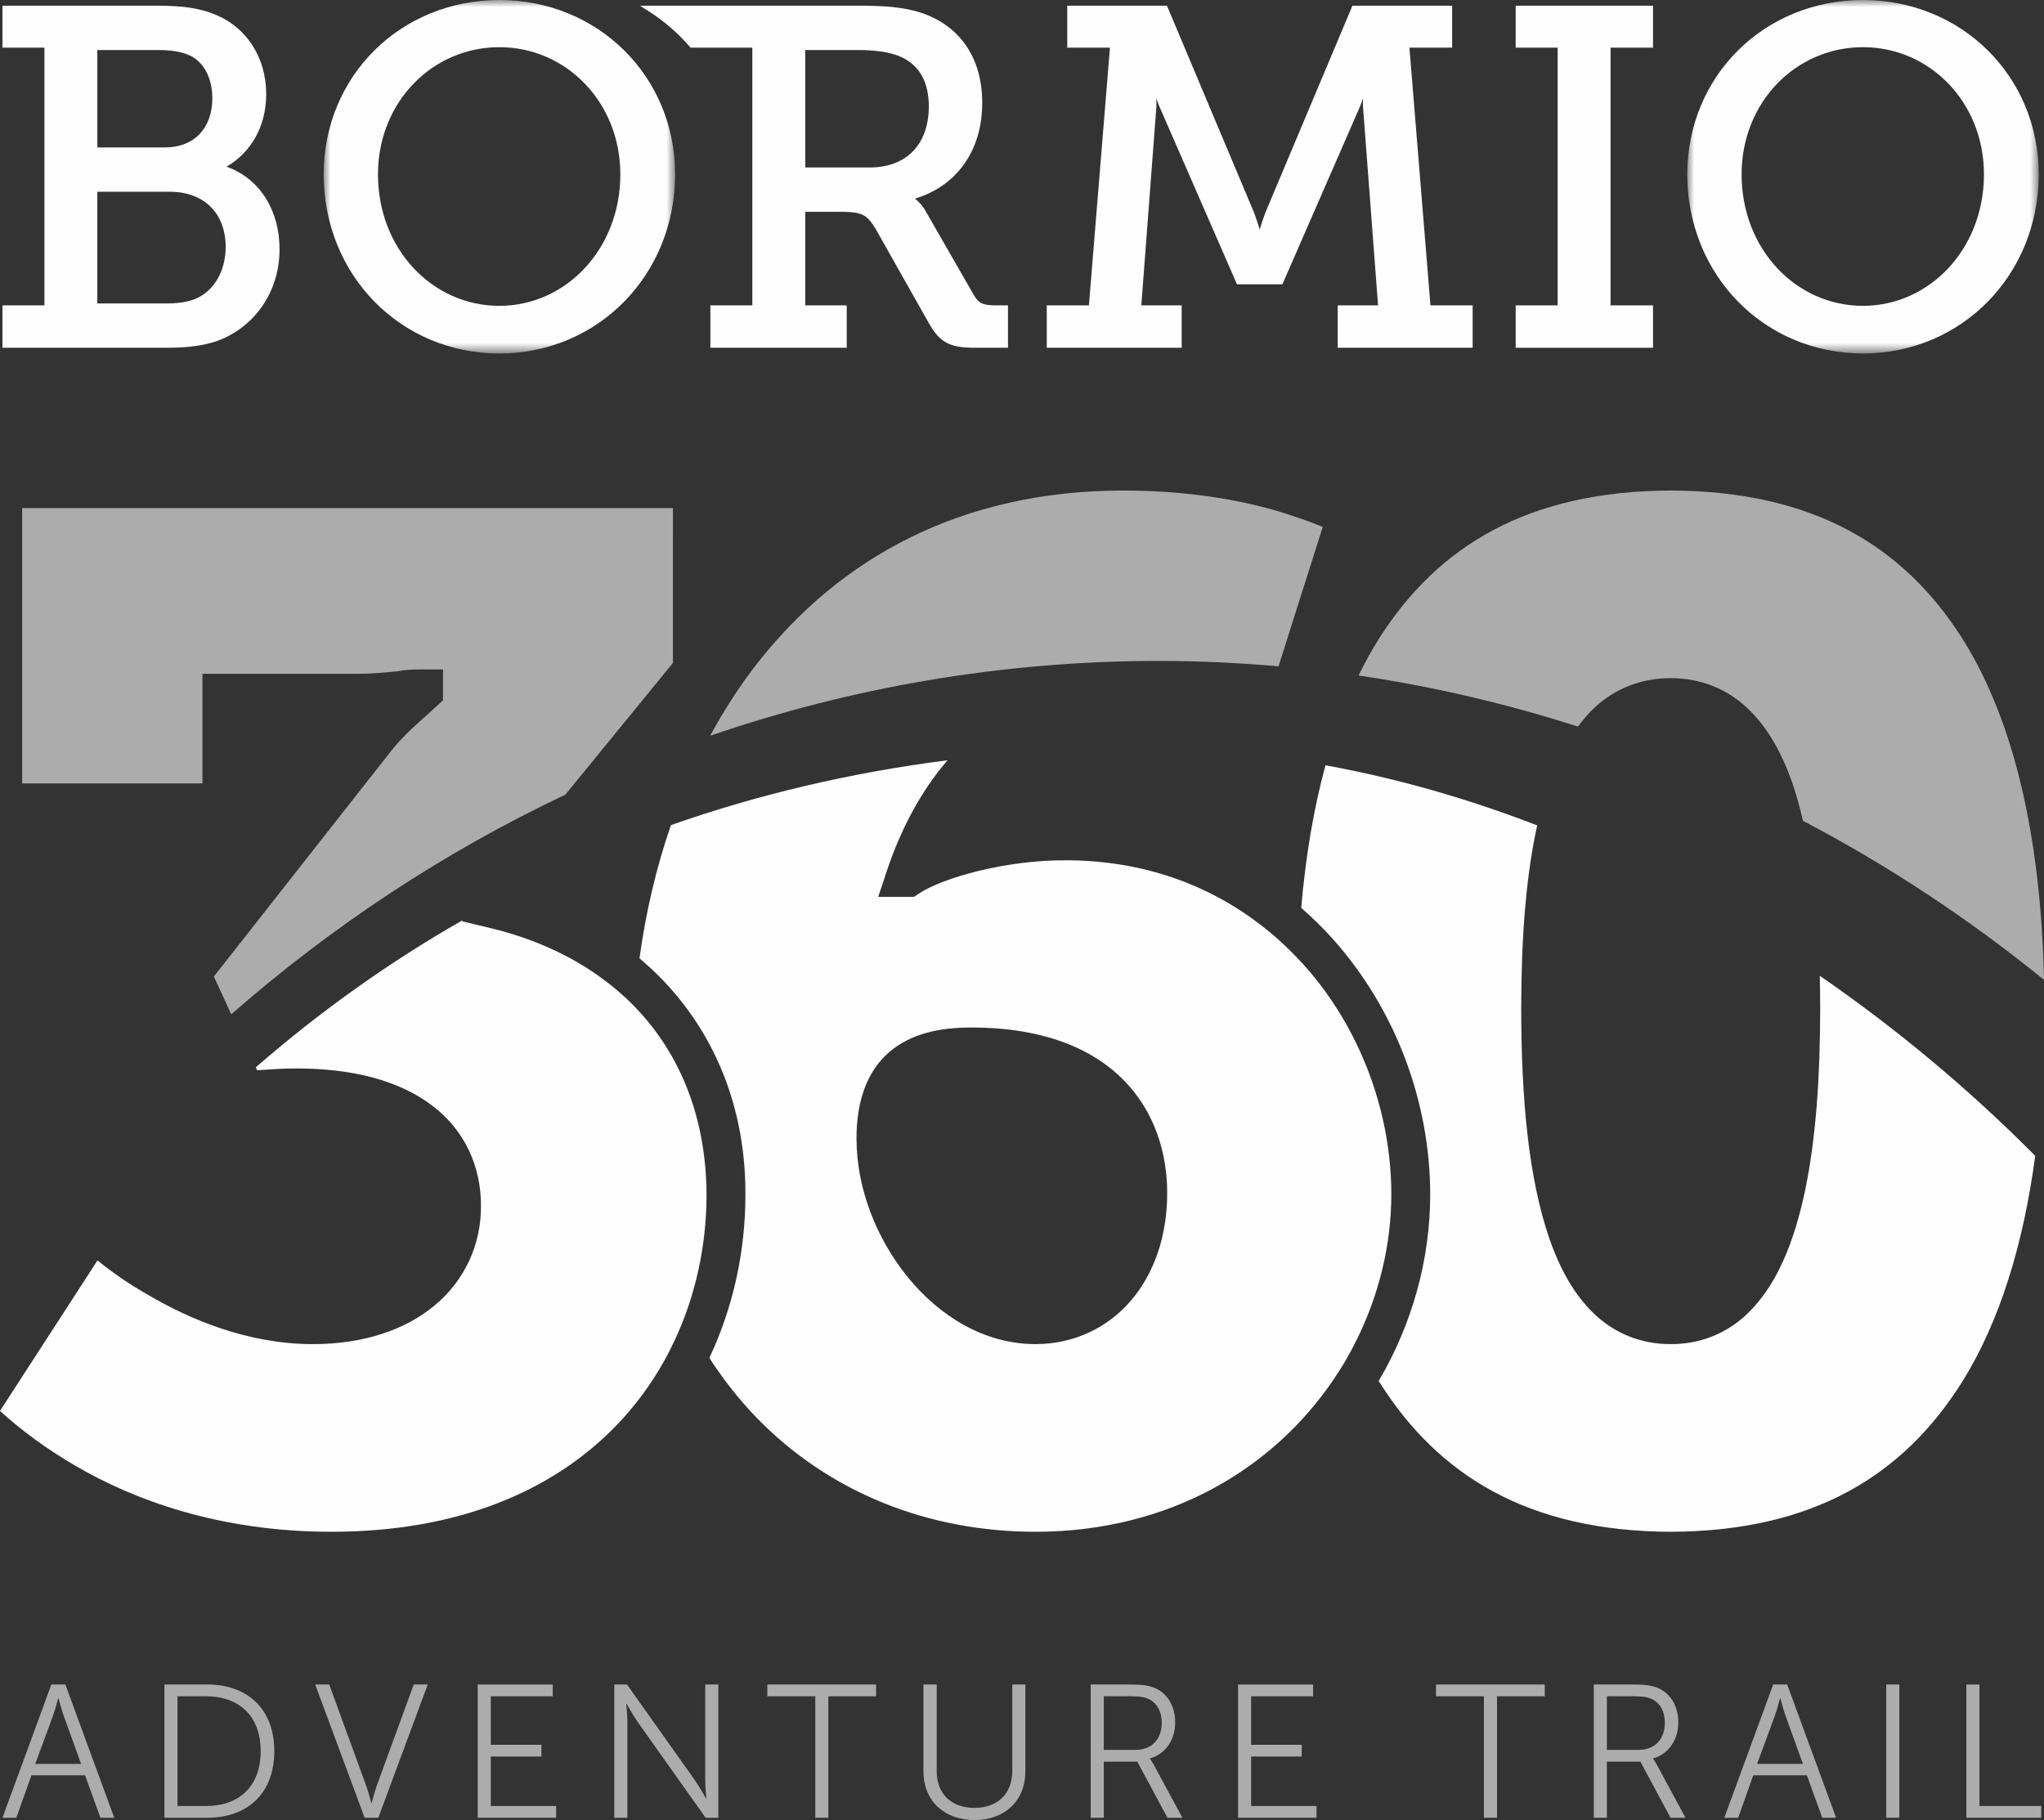
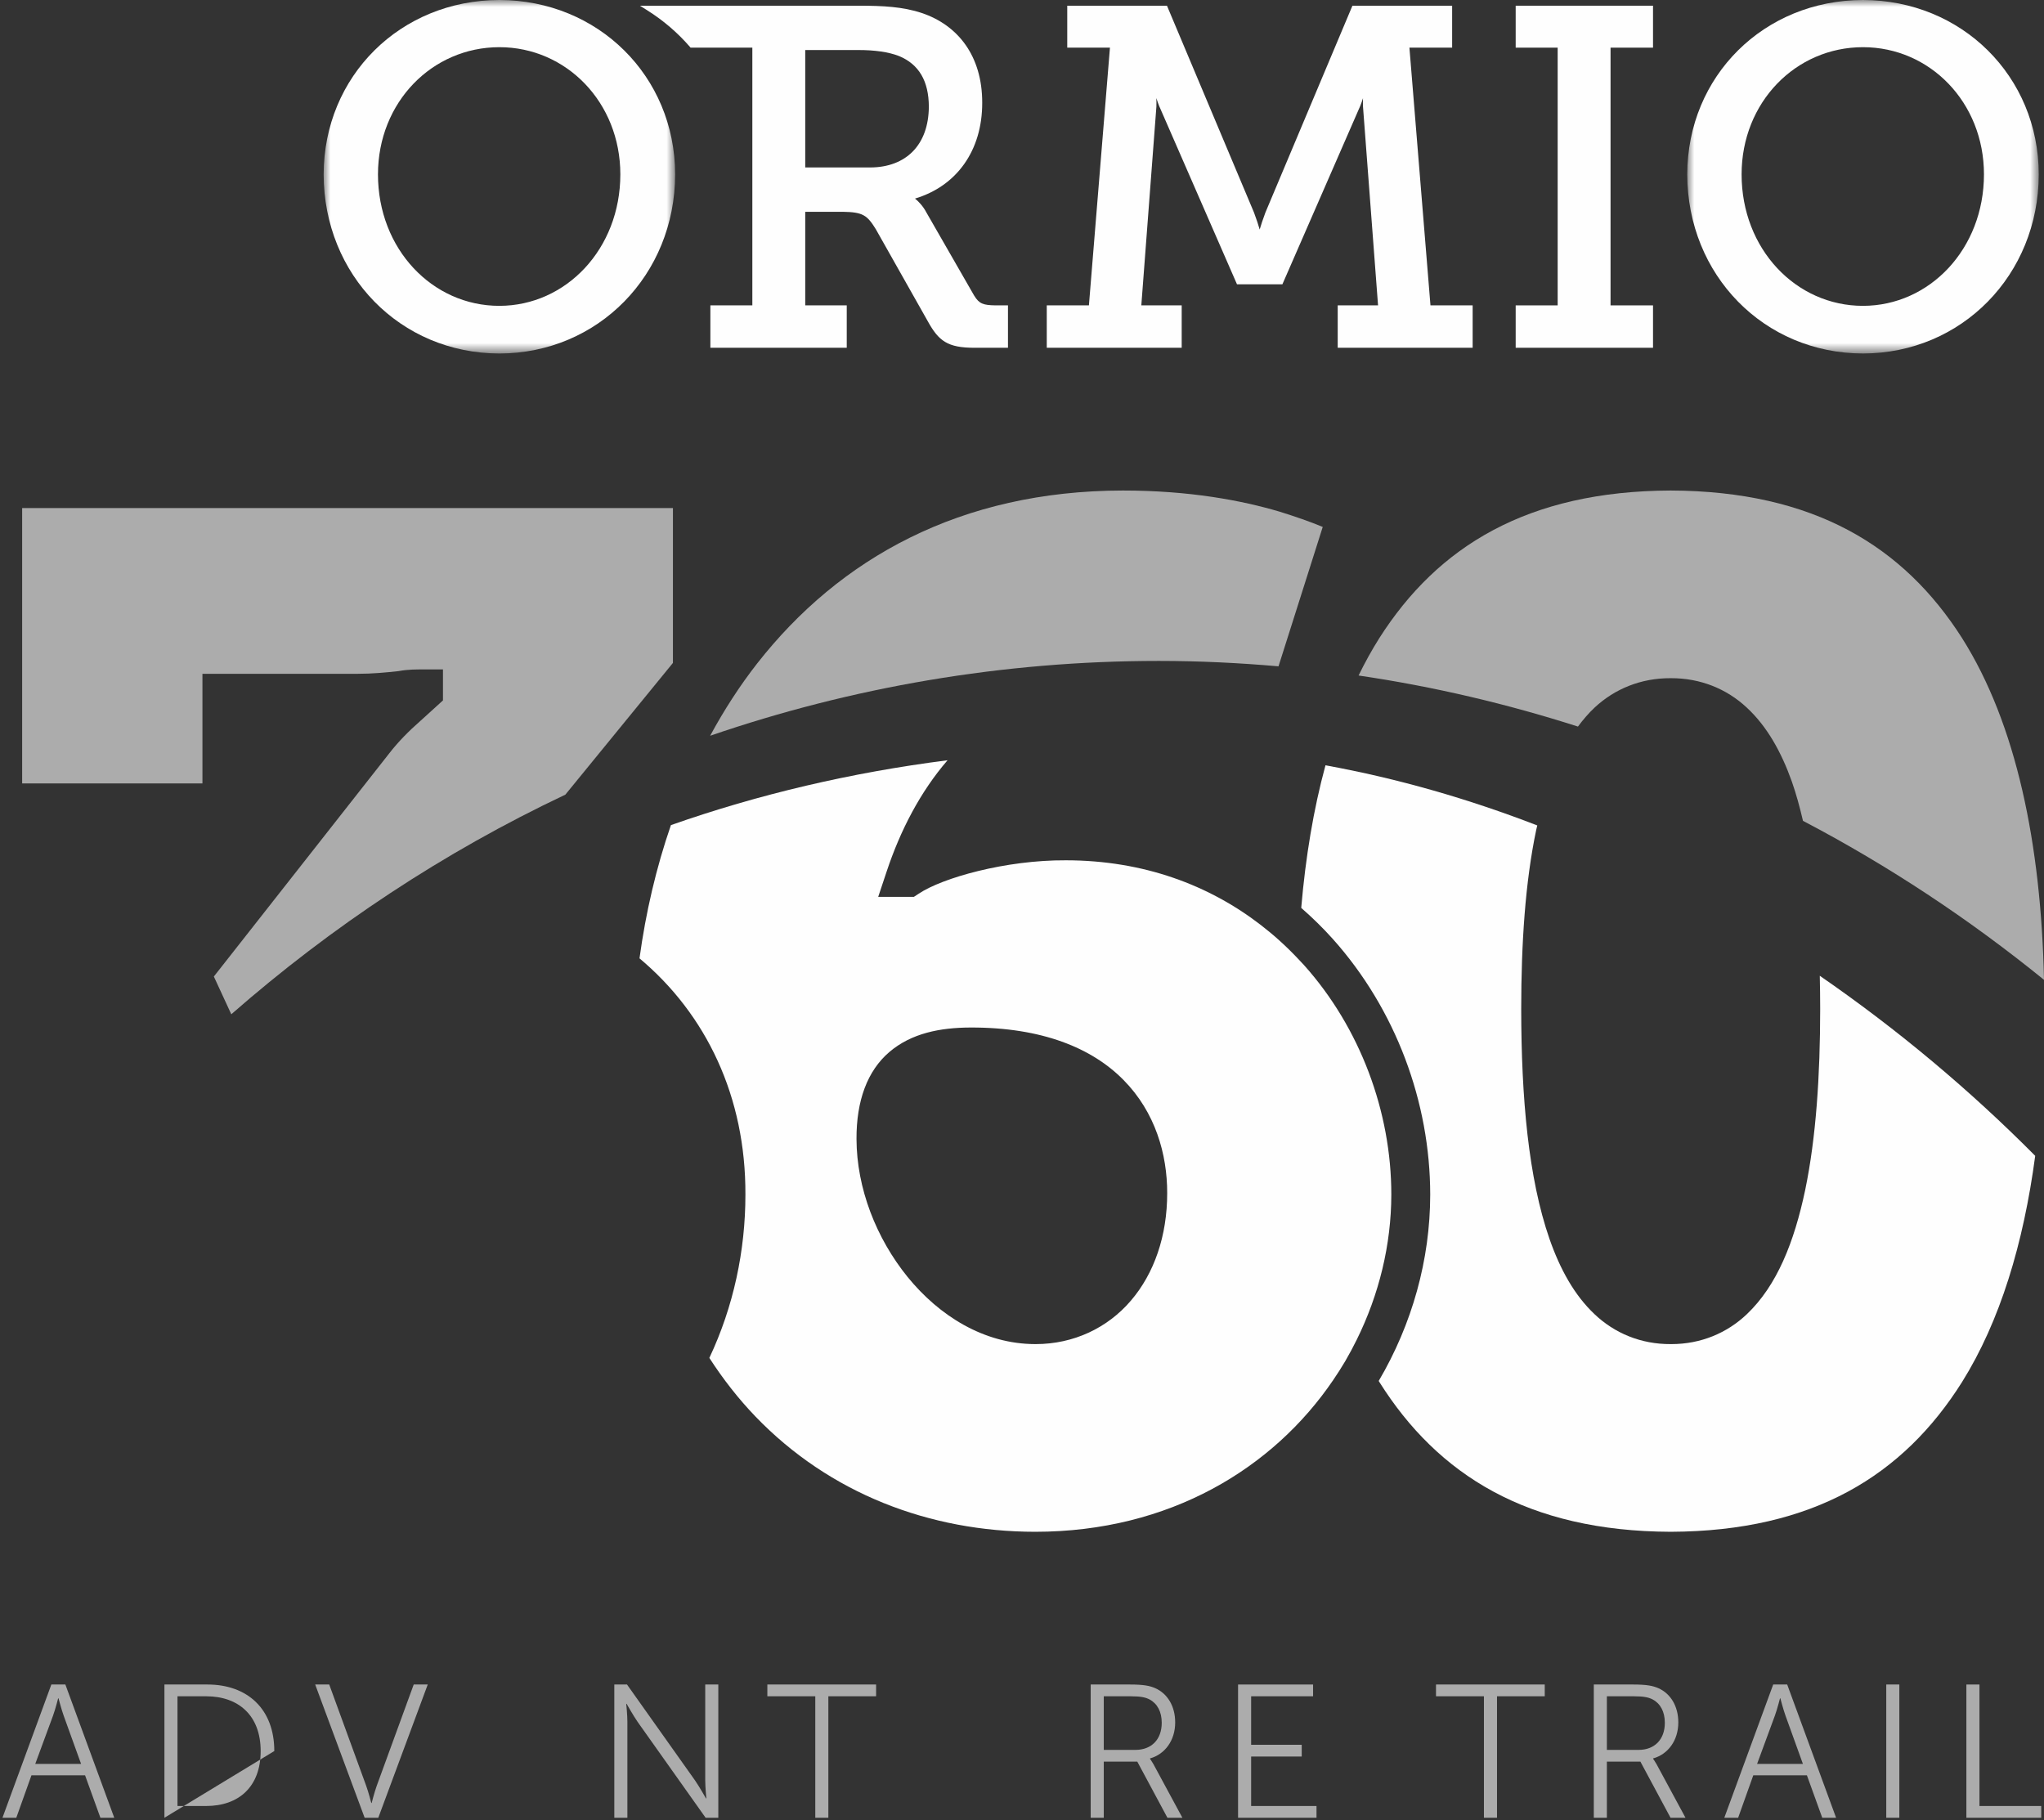
<svg xmlns="http://www.w3.org/2000/svg" xmlns:xlink="http://www.w3.org/1999/xlink" width="146px" height="130px" viewBox="0 0 146 130" version="1.1">
  <rect x="0" y="0" width="146" height="130" fill="#333333" stroke="none" />
  <title> bormio360</title>
  <defs>
    <polygon id="path-1" points="0 0 25.107 0 25.107 25.25 0 25.25" />
    <polygon id="path-3" points="0 0 25.107 0 25.107 25.249 0 25.249" />
  </defs>
  <g id="Page-1" stroke="none" stroke-width="1" fill="none" fill-rule="evenodd">
    <g id="Group-52">
      <g id="Group-7" opacity="0.6" transform="translate(0.176, 120.321)" fill="#FEFEFE" fill-rule="nonzero">
        <path d="M5.9,6.484 L2.071,6.484 L0.988,9.517 L0,9.517 L3.492,0 L4.493,0 L7.985,9.517 L6.996,9.517 L5.9,6.484 Z M3.978,0.988 C3.978,0.988 3.775,1.774 3.613,2.221 L2.341,5.672 L5.616,5.672 L4.371,2.221 C4.209,1.774 4.005,0.988 4.005,0.988 L3.978,0.988 Z" id="Fill-1" />
-         <path d="M11.569,0 L14.64,0 C17.496,0 19.417,1.747 19.417,4.752 C19.417,7.784 17.496,9.517 14.64,9.517 L11.569,9.517 L11.569,0 Z M14.546,8.677 C16.887,8.677 18.443,7.296 18.443,4.752 C18.443,2.221 16.873,0.84 14.546,0.84 L12.502,0.84 L12.502,8.677 L14.546,8.677 Z" id="Fill-3" />
+         <path d="M11.569,0 L14.64,0 C17.496,0 19.417,1.747 19.417,4.752 L11.569,9.517 L11.569,0 Z M14.546,8.677 C16.887,8.677 18.443,7.296 18.443,4.752 C18.443,2.221 16.873,0.84 14.546,0.84 L12.502,0.84 L12.502,8.677 L14.546,8.677 Z" id="Fill-3" />
        <path d="M22.338,0 L23.34,0 L25.978,7.229 C26.154,7.716 26.344,8.461 26.344,8.461 L26.372,8.461 C26.372,8.461 26.561,7.716 26.736,7.229 L29.375,0 L30.377,0 L26.845,9.517 L25.87,9.517 L22.338,0 Z" id="Fill-5" />
      </g>
-       <polygon id="Fill-8" fill="#FEFEFE" fill-rule="nonzero" opacity="0.6" points="34.123 120.321 34.123 129.838 39.726 129.838 39.726 128.998 35.057 128.998 35.057 125.465 38.67 125.465 38.67 124.626 35.057 124.626 35.057 121.161 39.482 121.161 39.482 120.321" />
      <path d="M43.879,120.321 L44.786,120.321 L49.644,127.171 C49.968,127.644 50.428,128.456 50.428,128.456 L50.455,128.456 C50.455,128.456 50.374,127.671 50.374,127.171 L50.374,120.321 L51.308,120.321 L51.308,129.838 L50.401,129.838 L45.543,122.988 C45.219,122.514 44.759,121.702 44.759,121.702 L44.732,121.702 C44.732,121.702 44.813,122.486 44.813,122.988 L44.813,129.838 L43.879,129.838 L43.879,120.321 Z" id="Fill-9" fill="#FEFEFE" fill-rule="nonzero" opacity="0.6" />
      <polygon id="Fill-11" fill="#FEFEFE" fill-rule="nonzero" opacity="0.6" points="54.811 120.32 54.811 121.161 58.235 121.161 58.235 129.838 59.168 129.838 59.168 121.161 62.578 121.161 62.578 120.32" />
      <g id="Group-16" opacity="0.6" transform="translate(65.96, 120.321)" fill="#FEFEFE" fill-rule="nonzero">
-         <path d="M0,0 L0.947,0 L0.947,6.186 C0.947,7.824 2.003,8.812 3.64,8.812 C5.277,8.812 6.346,7.824 6.346,6.16 L6.346,0 L7.28,0 L7.28,6.2 C7.28,8.311 5.805,9.679 3.654,9.679 C1.488,9.679 0,8.311 0,6.2 L0,0 Z" id="Fill-12" />
        <path d="M11.947,0 L14.761,0 C15.736,0 16.17,0.095 16.548,0.257 C17.441,0.65 17.982,1.557 17.982,2.707 C17.982,3.994 17.251,4.982 16.183,5.279 L16.183,5.307 C16.183,5.307 16.278,5.428 16.426,5.685 L18.496,9.517 L17.428,9.517 L15.276,5.509 L12.881,5.509 L12.881,9.517 L11.947,9.517 L11.947,0 Z M15.141,4.67 C16.291,4.67 17.021,3.925 17.021,2.735 C17.021,1.949 16.711,1.368 16.156,1.069 C15.871,0.921 15.533,0.84 14.802,0.84 L12.881,0.84 L12.881,4.67 L15.141,4.67 Z" id="Fill-14" />
      </g>
      <polygon id="Fill-17" fill="#FEFEFE" fill-rule="nonzero" opacity="0.6" points="88.433 120.321 88.433 129.838 94.036 129.838 94.036 128.998 89.367 128.998 89.367 125.465 92.98 125.465 92.98 124.626 89.367 124.626 89.367 121.161 93.792 121.161 93.792 120.321" />
      <polygon id="Fill-18" fill="#FEFEFE" fill-rule="nonzero" opacity="0.6" points="102.572 120.32 102.572 121.161 105.995 121.161 105.995 129.838 106.929 129.838 106.929 121.161 110.339 121.161 110.339 120.32" />
      <g id="Group-23" opacity="0.6" transform="translate(113.843, 120.321)" fill="#FEFEFE" fill-rule="nonzero">
        <path d="M0,0 L2.814,0 C3.789,0 4.223,0.095 4.601,0.257 C5.495,0.65 6.036,1.557 6.036,2.707 C6.036,3.994 5.304,4.982 4.236,5.279 L4.236,5.307 C4.236,5.307 4.331,5.428 4.479,5.686 L6.549,9.517 L5.481,9.517 L3.329,5.509 L0.934,5.509 L0.934,9.517 L0,9.517 L0,0 Z M3.194,4.67 C4.344,4.67 5.074,3.926 5.074,2.735 C5.074,1.949 4.764,1.368 4.209,1.069 C3.924,0.921 3.586,0.84 2.855,0.84 L0.934,0.84 L0.934,4.67 L3.194,4.67 Z" id="Fill-19" />
        <path d="M15.222,6.484 L11.392,6.484 L10.31,9.517 L9.322,9.517 L12.814,0 L13.814,0 L17.306,9.517 L16.318,9.517 L15.222,6.484 Z M13.3,0.988 C13.3,0.988 13.097,1.774 12.935,2.221 L11.663,5.672 L14.937,5.672 L13.692,2.221 C13.53,1.774 13.327,0.988 13.327,0.988 L13.3,0.988 Z" id="Fill-21" />
      </g>
      <polygon id="Fill-24" fill="#FEFEFE" fill-rule="nonzero" opacity="0.6" points="134.733 129.838 135.667 129.838 135.667 120.32 134.733 120.32" />
      <polygon id="Fill-25" fill="#FEFEFE" fill-rule="nonzero" opacity="0.6" points="140.456 120.321 140.456 129.838 145.802 129.838 145.802 128.998 141.39 128.998 141.39 120.321" />
      <g id="Group-47">
        <path d="M113.905,50.537 C115.335,49.203 117.218,48.43 119.336,48.441 C121.452,48.43 123.335,49.203 124.765,50.537 C126.203,51.868 127.227,53.686 127.989,55.826 C128.297,56.701 128.554,57.646 128.784,58.629 C134.905,61.84 140.668,65.656 146,69.987 C145.789,60.283 144.025,51.706 140.144,45.573 C135.972,39.023 129.561,35.075 119.336,35.037 C109.109,35.075 102.701,39.023 98.527,45.573 C97.992,46.42 97.498,47.314 97.042,48.25 C102.412,49.039 107.644,50.275 112.711,51.897 C113.076,51.407 113.468,50.944 113.905,50.537" id="Fill-26" fill="#FEFEFE" fill-rule="nonzero" opacity="0.6" />
        <path d="M130.013,72.068 C130.012,76.825 129.719,81.248 128.944,84.991 C128.158,88.725 126.923,91.829 124.775,93.869 C123.359,95.217 121.487,96.007 119.382,96.006 L119.335,96.006 C117.211,96.018 115.323,95.227 113.896,93.869 C112.459,92.514 111.439,90.668 110.68,88.499 C109.171,84.155 108.664,78.412 108.658,72.068 C108.659,67.35 108.952,62.979 109.728,59.286 C109.752,59.173 109.78,59.069 109.805,58.959 C104.913,57.068 99.854,55.605 94.677,54.664 C93.823,57.797 93.255,61.217 92.945,64.849 C93.745,65.547 94.501,66.286 95.202,67.069 C99.692,72.089 102.154,78.717 102.158,85.327 C102.156,89.977 100.866,94.584 98.48,98.637 C98.498,98.666 98.514,98.697 98.532,98.725 C102.709,105.356 109.119,109.375 119.335,109.412 C129.553,109.375 135.963,105.356 140.14,98.725 C142.861,94.377 144.535,88.827 145.372,82.559 C140.751,77.904 135.58,73.552 129.985,69.698 C130.003,70.477 130.012,71.267 130.013,72.068" id="Fill-28" fill="#FEFEFE" fill-rule="nonzero" />
        <path d="M91.322,47.594 L94.481,37.638 C93.571,37.259 92.54,36.903 91.398,36.546 C88.698,35.747 84.975,35.037 80.207,35.037 C68.601,35.053 59.973,39.874 54.088,47.384 C52.834,48.987 51.718,50.721 50.725,52.553 C60.803,49.096 71.578,47.208 82.775,47.208 C85.656,47.208 88.503,47.348 91.322,47.594" id="Fill-30" fill="#FEFEFE" fill-rule="nonzero" opacity="0.6" />
        <path d="M93.133,68.923 C92.999,68.773 92.858,68.63 92.72,68.484 C92.296,68.034 91.854,67.599 91.394,67.185 C90.967,66.798 90.522,66.43 90.065,66.076 C86.369,63.224 81.692,61.455 76.139,61.449 C71.816,61.425 67.299,62.708 65.621,63.836 L65.277,64.061 L62.729,64.061 L63.338,62.232 C64.319,59.294 65.734,56.562 67.682,54.303 C60.784,55.184 54.188,56.735 47.923,58.936 C46.878,61.959 46.128,65.154 45.679,68.453 C50.458,72.457 53.273,78.354 53.244,85.327 C53.245,89.324 52.396,93.331 50.668,96.993 C51.661,98.529 52.759,99.927 53.955,101.172 C59.248,106.675 66.398,109.408 73.946,109.412 C83.556,109.409 90.956,104.871 95.235,98.565 C95.536,98.122 95.826,97.67 96.096,97.211 C96.385,96.718 96.65,96.216 96.903,95.706 C98.511,92.459 99.375,88.9 99.38,85.327 C99.383,79.41 97.15,73.403 93.133,68.923 M80.779,92.9 C79.123,94.843 76.696,96.006 73.977,96.006 L73.946,96.006 C70.275,96 67.08,93.977 64.832,91.215 C62.581,88.439 61.19,84.869 61.179,81.359 C61.167,78.627 61.951,76.482 63.532,75.137 C65.104,73.8 67.157,73.396 69.353,73.393 C74.403,73.385 77.989,74.841 80.257,77.147 C82.526,79.448 83.375,82.448 83.371,85.222 C83.372,88.265 82.45,90.95 80.779,92.9" id="Fill-32" fill="#FEFEFE" fill-rule="nonzero" />
        <path d="M14.46,48.128 L25.556,48.128 C26.598,48.128 27.563,48.036 28.472,47.935 C29.147,47.809 29.746,47.816 30.252,47.815 L31.641,47.815 L31.641,49.204 L31.641,50.028 L30.017,51.503 C29.231,52.189 28.459,52.965 27.795,53.821 L15.275,69.751 L16.521,72.447 C23.682,66.175 31.703,60.865 40.382,56.76 L48.066,47.352 L48.067,36.29 L1.582,36.29 L1.582,55.959 L14.46,55.959 L14.46,48.128 Z" id="Fill-34" fill="#FEFEFE" fill-rule="nonzero" opacity="0.6" />
-         <path d="M44.03,70.692 C43.614,70.34 43.178,70.005 42.727,69.686 C40.58,68.17 38.037,67.028 35.146,66.319 L32.996,65.803 L33.069,65.715 C27.831,68.702 22.892,72.215 18.272,76.235 L18.372,76.451 C19.312,76.377 20.257,76.318 21.172,76.317 C25.282,76.319 28.535,77.212 30.841,78.947 C33.155,80.671 34.375,83.292 34.355,86.161 C34.364,88.892 33.2,91.441 31.081,93.214 C28.965,94.994 25.963,96.008 22.319,96.008 C17.674,96 13.508,94.22 10.576,92.488 C9.297,91.768 8.082,90.936 6.963,90.029 L0,100.778 C1.526,102.174 3.343,103.505 5.384,104.695 C9.481,107.093 15.595,109.41 23.677,109.412 C32.976,109.403 39.601,106.357 43.972,101.872 C45.377,100.428 46.547,98.824 47.492,97.114 C47.762,96.626 48.01,96.127 48.243,95.622 C48.498,95.071 48.731,94.512 48.941,93.946 C49.959,91.195 50.466,88.266 50.467,85.328 C50.442,79.858 48.604,75.269 45.316,71.886 C44.911,71.468 44.479,71.073 44.03,70.692" id="Fill-36" fill="#FEFEFE" fill-rule="nonzero" />
-         <path d="M16.182,11.907 C17.941,10.88 19.015,9.013 19.014,6.729 C19.016,4.07 17.574,2.021 15.599,1.14 C14.373,0.579 13.047,0.408 11.298,0.408 L0.176,0.408 L0.176,3.404 L3.174,3.404 L3.174,21.811 L0.176,21.811 L0.176,24.841 L11.74,24.841 C13.075,24.841 14.225,24.772 15.41,24.389 C17.971,23.512 19.967,21.052 19.967,17.805 C19.971,15.137 18.647,12.782 16.182,11.907 L16.182,11.907 Z M6.952,3.574 L11.298,3.574 C12.305,3.574 13.056,3.707 13.702,4.031 C14.642,4.562 15.166,5.682 15.168,7.035 C15.153,9.137 13.896,10.519 11.808,10.53 L6.952,10.53 L6.952,3.574 Z M13.953,21.348 L14.024,21.52 L13.952,21.348 C13.346,21.606 12.546,21.676 11.878,21.675 L6.951,21.675 L6.951,13.696 L12.15,13.696 C14.587,13.709 16.109,15.234 16.121,17.634 C16.12,19.382 15.266,20.803 13.953,21.348 L13.953,21.348 Z" id="Fill-38" fill="#FEFEFE" fill-rule="nonzero" />
        <g id="Fill-40-Clipped" transform="translate(23.118, 0)">
          <mask id="mask-2" fill="white">
            <use xlink:href="#path-1" />
          </mask>
          <g id="path-1" />
          <path d="M12.554,-0 C5.472,0.013 0.013,5.436 0,12.455 C0.013,19.639 5.468,25.237 12.554,25.25 C19.605,25.237 25.094,19.639 25.107,12.455 C25.094,5.434 19.6,0.013 12.554,-0 M12.554,21.846 C7.756,21.846 3.883,17.782 3.88,12.455 C3.883,7.3 7.752,3.37 12.554,3.37 C17.319,3.37 21.191,7.3 21.192,12.455 C21.19,17.782 17.315,21.838 12.554,21.846" id="Fill-40" fill="#FEFEFE" fill-rule="nonzero" mask="url(#mask-2)" />
        </g>
        <path d="M69.587,21.119 L69.586,21.12 L66.179,15.19 C65.921,14.696 65.586,14.368 65.356,14.184 C68.319,13.299 70.165,10.768 70.158,7.342 C70.165,4.005 68.431,1.798 65.84,0.929 C64.478,0.476 63.061,0.409 61.353,0.408 L45.711,0.408 L46.253,0.75 C47.386,1.464 48.401,2.335 49.272,3.339 L49.326,3.404 L53.739,3.404 L53.739,21.811 L50.741,21.811 L50.741,24.84 L60.482,24.84 L60.482,21.811 L57.517,21.811 L57.517,15.128 L60.194,15.128 C61.643,15.149 61.936,15.37 62.556,16.367 L66.267,22.94 C67.048,24.356 67.678,24.841 69.606,24.841 C69.66,24.841 69.713,24.841 69.769,24.84 L71.998,24.84 L71.998,21.811 L71.096,21.811 C70.252,21.797 69.942,21.707 69.587,21.119 M62.171,11.961 L57.517,11.961 L57.517,3.573 L61.318,3.574 C62.461,3.573 63.464,3.709 64.216,4.003 C65.639,4.593 66.337,5.786 66.346,7.615 C66.331,10.364 64.708,11.947 62.171,11.961" id="Fill-43" fill="#FEFEFE" fill-rule="nonzero" />
        <path d="M100.673,3.403 L103.724,3.403 L103.724,0.408 L96.602,0.408 L90.387,15.178 C90.205,15.659 90.069,16.084 89.977,16.395 C89.888,16.085 89.754,15.662 89.573,15.184 L83.355,0.408 L76.232,0.408 L76.232,3.403 L79.282,3.403 L77.78,21.811 L74.769,21.811 L74.769,24.84 L84.407,24.84 L84.407,21.811 L81.523,21.811 L82.599,7.628 C82.603,7.534 82.603,7.441 82.603,7.346 C82.603,7.236 82.601,7.122 82.597,7.006 C82.657,7.198 82.722,7.384 82.787,7.547 L88.357,20.308 L91.599,20.308 L97.166,7.553 C97.231,7.39 97.296,7.203 97.357,7.012 C97.353,7.126 97.351,7.238 97.351,7.346 C97.351,7.439 97.351,7.534 97.358,7.628 L98.432,21.81 L95.551,21.811 L95.551,24.84 L105.189,24.84 L105.189,21.811 L102.176,21.811 L100.673,3.403 Z" id="Fill-45" fill="#FEFEFE" fill-rule="nonzero" />
      </g>
      <polygon id="Fill-48" fill="#FEFEFE" fill-rule="nonzero" points="108.263 0.408 108.263 3.404 108.449 3.404 111.262 3.404 111.262 21.812 108.263 21.812 108.263 24.84 118.073 24.84 118.073 21.812 115.039 21.812 115.039 3.404 118.073 3.404 118.073 0.408" />
      <g id="Fill-49-Clipped" transform="translate(120.518, 0)">
        <mask id="mask-4" fill="white">
          <use xlink:href="#path-3" />
        </mask>
        <g id="path-3" />
        <path d="M12.554,-0 C5.473,0.013 0.014,5.436 0,12.455 C0.014,19.639 5.469,25.237 12.554,25.249 C19.604,25.237 25.095,19.641 25.107,12.455 C25.095,5.435 19.601,0.013 12.554,-0 M12.554,21.846 C7.758,21.846 3.883,17.782 3.882,12.455 C3.883,7.301 7.753,3.37 12.554,3.37 C17.32,3.37 21.192,7.301 21.194,12.455 C21.191,17.782 17.316,21.838 12.554,21.846" id="Fill-49" fill="#FEFEFE" fill-rule="nonzero" mask="url(#mask-4)" />
      </g>
    </g>
  </g>
</svg>